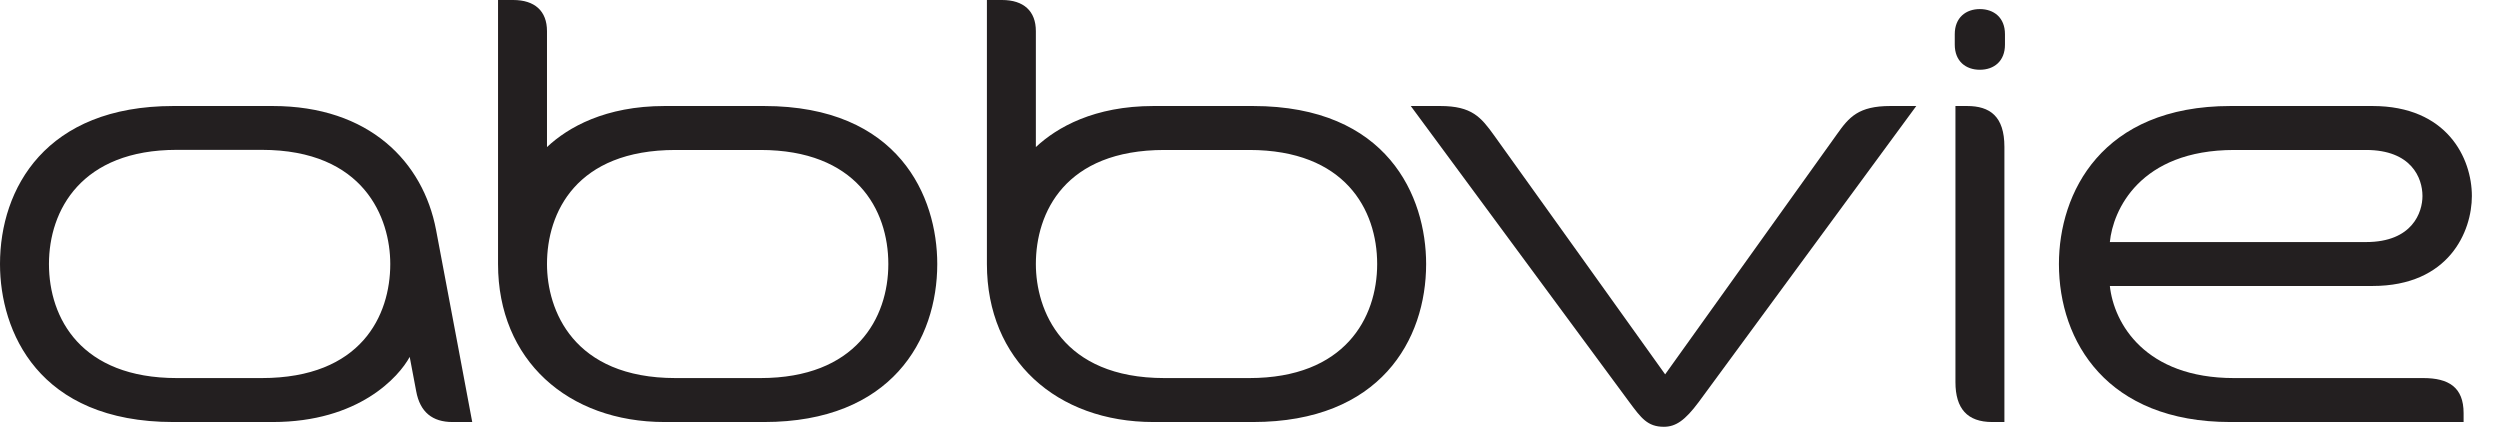
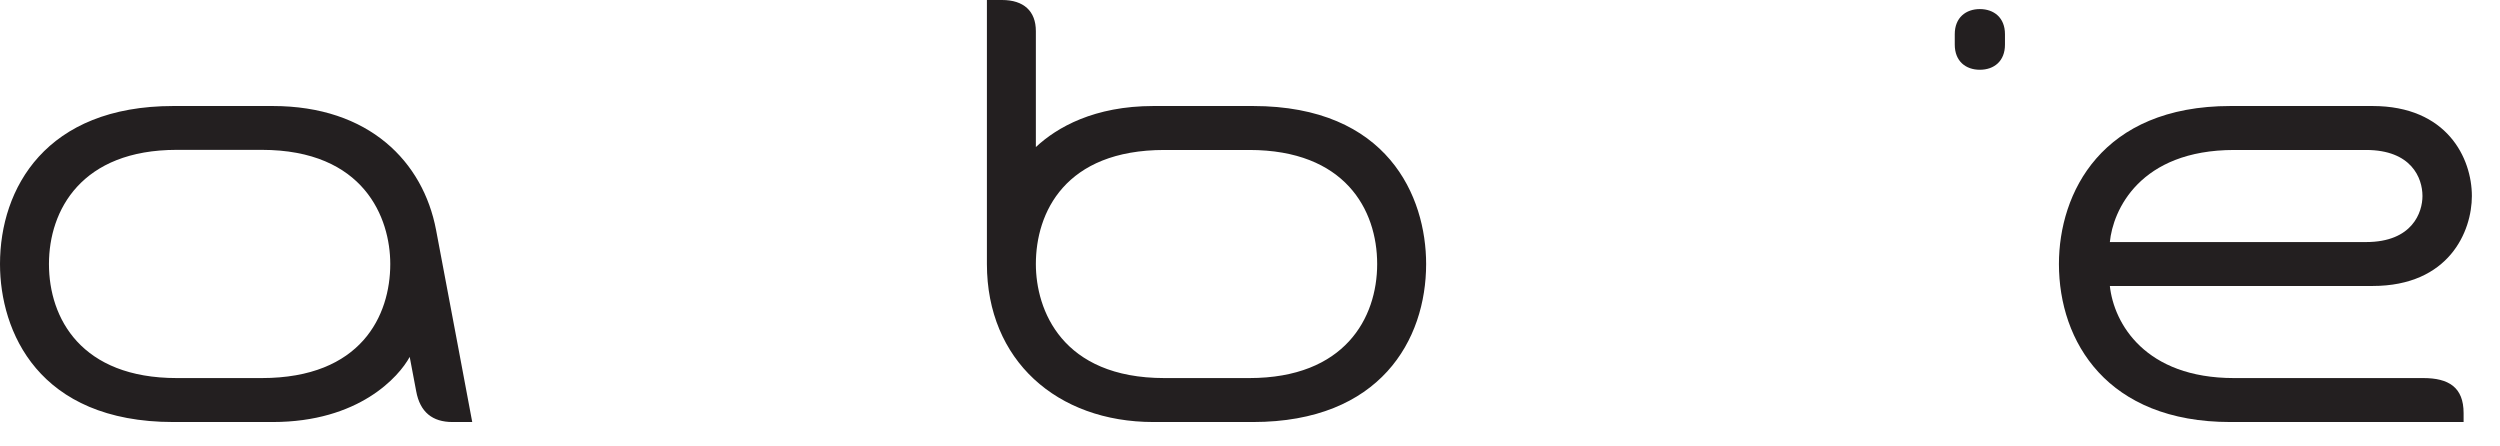
<svg xmlns="http://www.w3.org/2000/svg" width="84px" height="15px" viewBox="0 0 84 15" version="1.1">
  <title>abbvie</title>
  <g id="Page-1" stroke="none" stroke-width="1" fill="none" fill-rule="evenodd">
    <g id="Artboard" transform="translate(-703, -246)" fill="#231F20">
      <g id="abbvie" transform="translate(703, 246)">
        <path d="M42.098,3.562 L38.758,3.562 C36.766,3.562 35.516,4.277 34.805,4.941 L34.805,1.047 C34.805,0.371 34.395,0 33.668,0 L33.16,0 L33.16,8.871 C33.16,12.098 35.508,14.18 38.758,14.18 L42.098,14.18 C46.379,14.18 47.918,11.414 47.918,8.871 C47.918,6.613 46.637,3.562 42.098,3.562 M41.977,12.703 L39.125,12.703 C35.676,12.703 34.805,10.41 34.805,8.871 C34.805,7.145 35.781,5.039 39.125,5.039 L41.977,5.039 C45.184,5.039 46.273,7.039 46.273,8.871 C46.273,10.684 45.184,12.703 41.977,12.703" id="Fill-1" />
-         <path d="M25.672,3.562 L22.332,3.562 C20.34,3.562 19.086,4.277 18.379,4.941 L18.379,1.047 C18.379,0.371 17.969,0 17.242,0 L16.734,0 L16.734,8.871 C16.734,12.098 19.082,14.18 22.332,14.18 L25.672,14.18 C29.953,14.18 31.492,11.414 31.492,8.871 C31.492,6.613 30.211,3.562 25.672,3.562 M25.551,12.703 L22.699,12.703 C19.25,12.703 18.379,10.41 18.379,8.871 C18.379,7.145 19.355,5.039 22.699,5.039 L25.551,5.039 C28.758,5.039 29.848,7.039 29.848,8.871 C29.848,10.684 28.758,12.703 25.551,12.703" id="Fill-2" />
-         <path d="M65.703,3.562 L66.094,3.562 C66.855,3.562 67.348,3.902 67.348,4.934 L67.348,14.18 L66.938,14.18 C66.102,14.18 65.703,13.73 65.703,12.84 L65.703,3.562 Z" id="Fill-3" />
        <path d="M66.523,2.344 C67,2.344 67.367,2.055 67.367,1.5 L67.367,1.148 C67.367,0.59 66.992,0.305 66.523,0.305 C66.059,0.305 65.68,0.586 65.68,1.148 L65.68,1.5 C65.68,2.059 66.051,2.344 66.523,2.344" id="Fill-4" />
        <path d="M81.422,12.703 L75.062,12.703 C72.078,12.703 71.027,10.871 70.891,9.609 L79.715,9.609 C82.293,9.609 83.055,7.77 83.055,6.586 C83.055,5.32 82.227,3.562 79.715,3.562 L74.949,3.562 C70.605,3.562 69.18,6.492 69.18,8.871 C69.18,11.484 70.805,14.18 74.938,14.18 L82.777,14.18 L82.777,13.879 C82.777,13.008 82.27,12.703 81.422,12.703 M75.074,5.039 L79.5,5.039 C81.023,5.039 81.395,5.98 81.395,6.586 C81.395,7.129 81.062,8.133 79.5,8.133 L70.891,8.133 C70.992,7.078 71.883,5.039 75.074,5.039" id="Fill-5" />
        <path d="M14.652,7.727 C14.219,5.441 12.41,3.562 9.16,3.562 L5.824,3.562 C1.539,3.562 0,6.328 0,8.871 C0,11.129 1.281,14.18 5.824,14.18 L9.16,14.18 C12.062,14.18 13.406,12.656 13.766,11.992 L13.984,13.145 C14.113,13.852 14.535,14.18 15.203,14.18 L15.867,14.18 C15.867,14.18 15.016,9.637 14.652,7.727 M8.793,12.703 L5.941,12.703 C2.734,12.703 1.645,10.703 1.645,8.871 C1.645,7.059 2.738,5.035 5.941,5.035 L8.793,5.035 C12.242,5.035 13.113,7.332 13.113,8.871 C13.113,10.598 12.141,12.703 8.793,12.703" id="Fill-6" />
-         <path d="M57.074,13.512 C56.617,14.125 56.305,14.34 55.906,14.34 C55.355,14.34 55.141,14.043 54.746,13.512 C53.785,12.215 47.402,3.562 47.402,3.562 L48.391,3.562 C49.457,3.562 49.762,3.938 50.203,4.551 C50.398,4.816 55.949,12.578 55.949,12.578 C55.949,12.578 61.496,4.828 61.723,4.508 C62.129,3.934 62.445,3.562 63.516,3.562 L64.387,3.562 C64.387,3.562 57.852,12.453 57.074,13.512" id="Fill-7" />
      </g>
    </g>
  </g>
</svg>